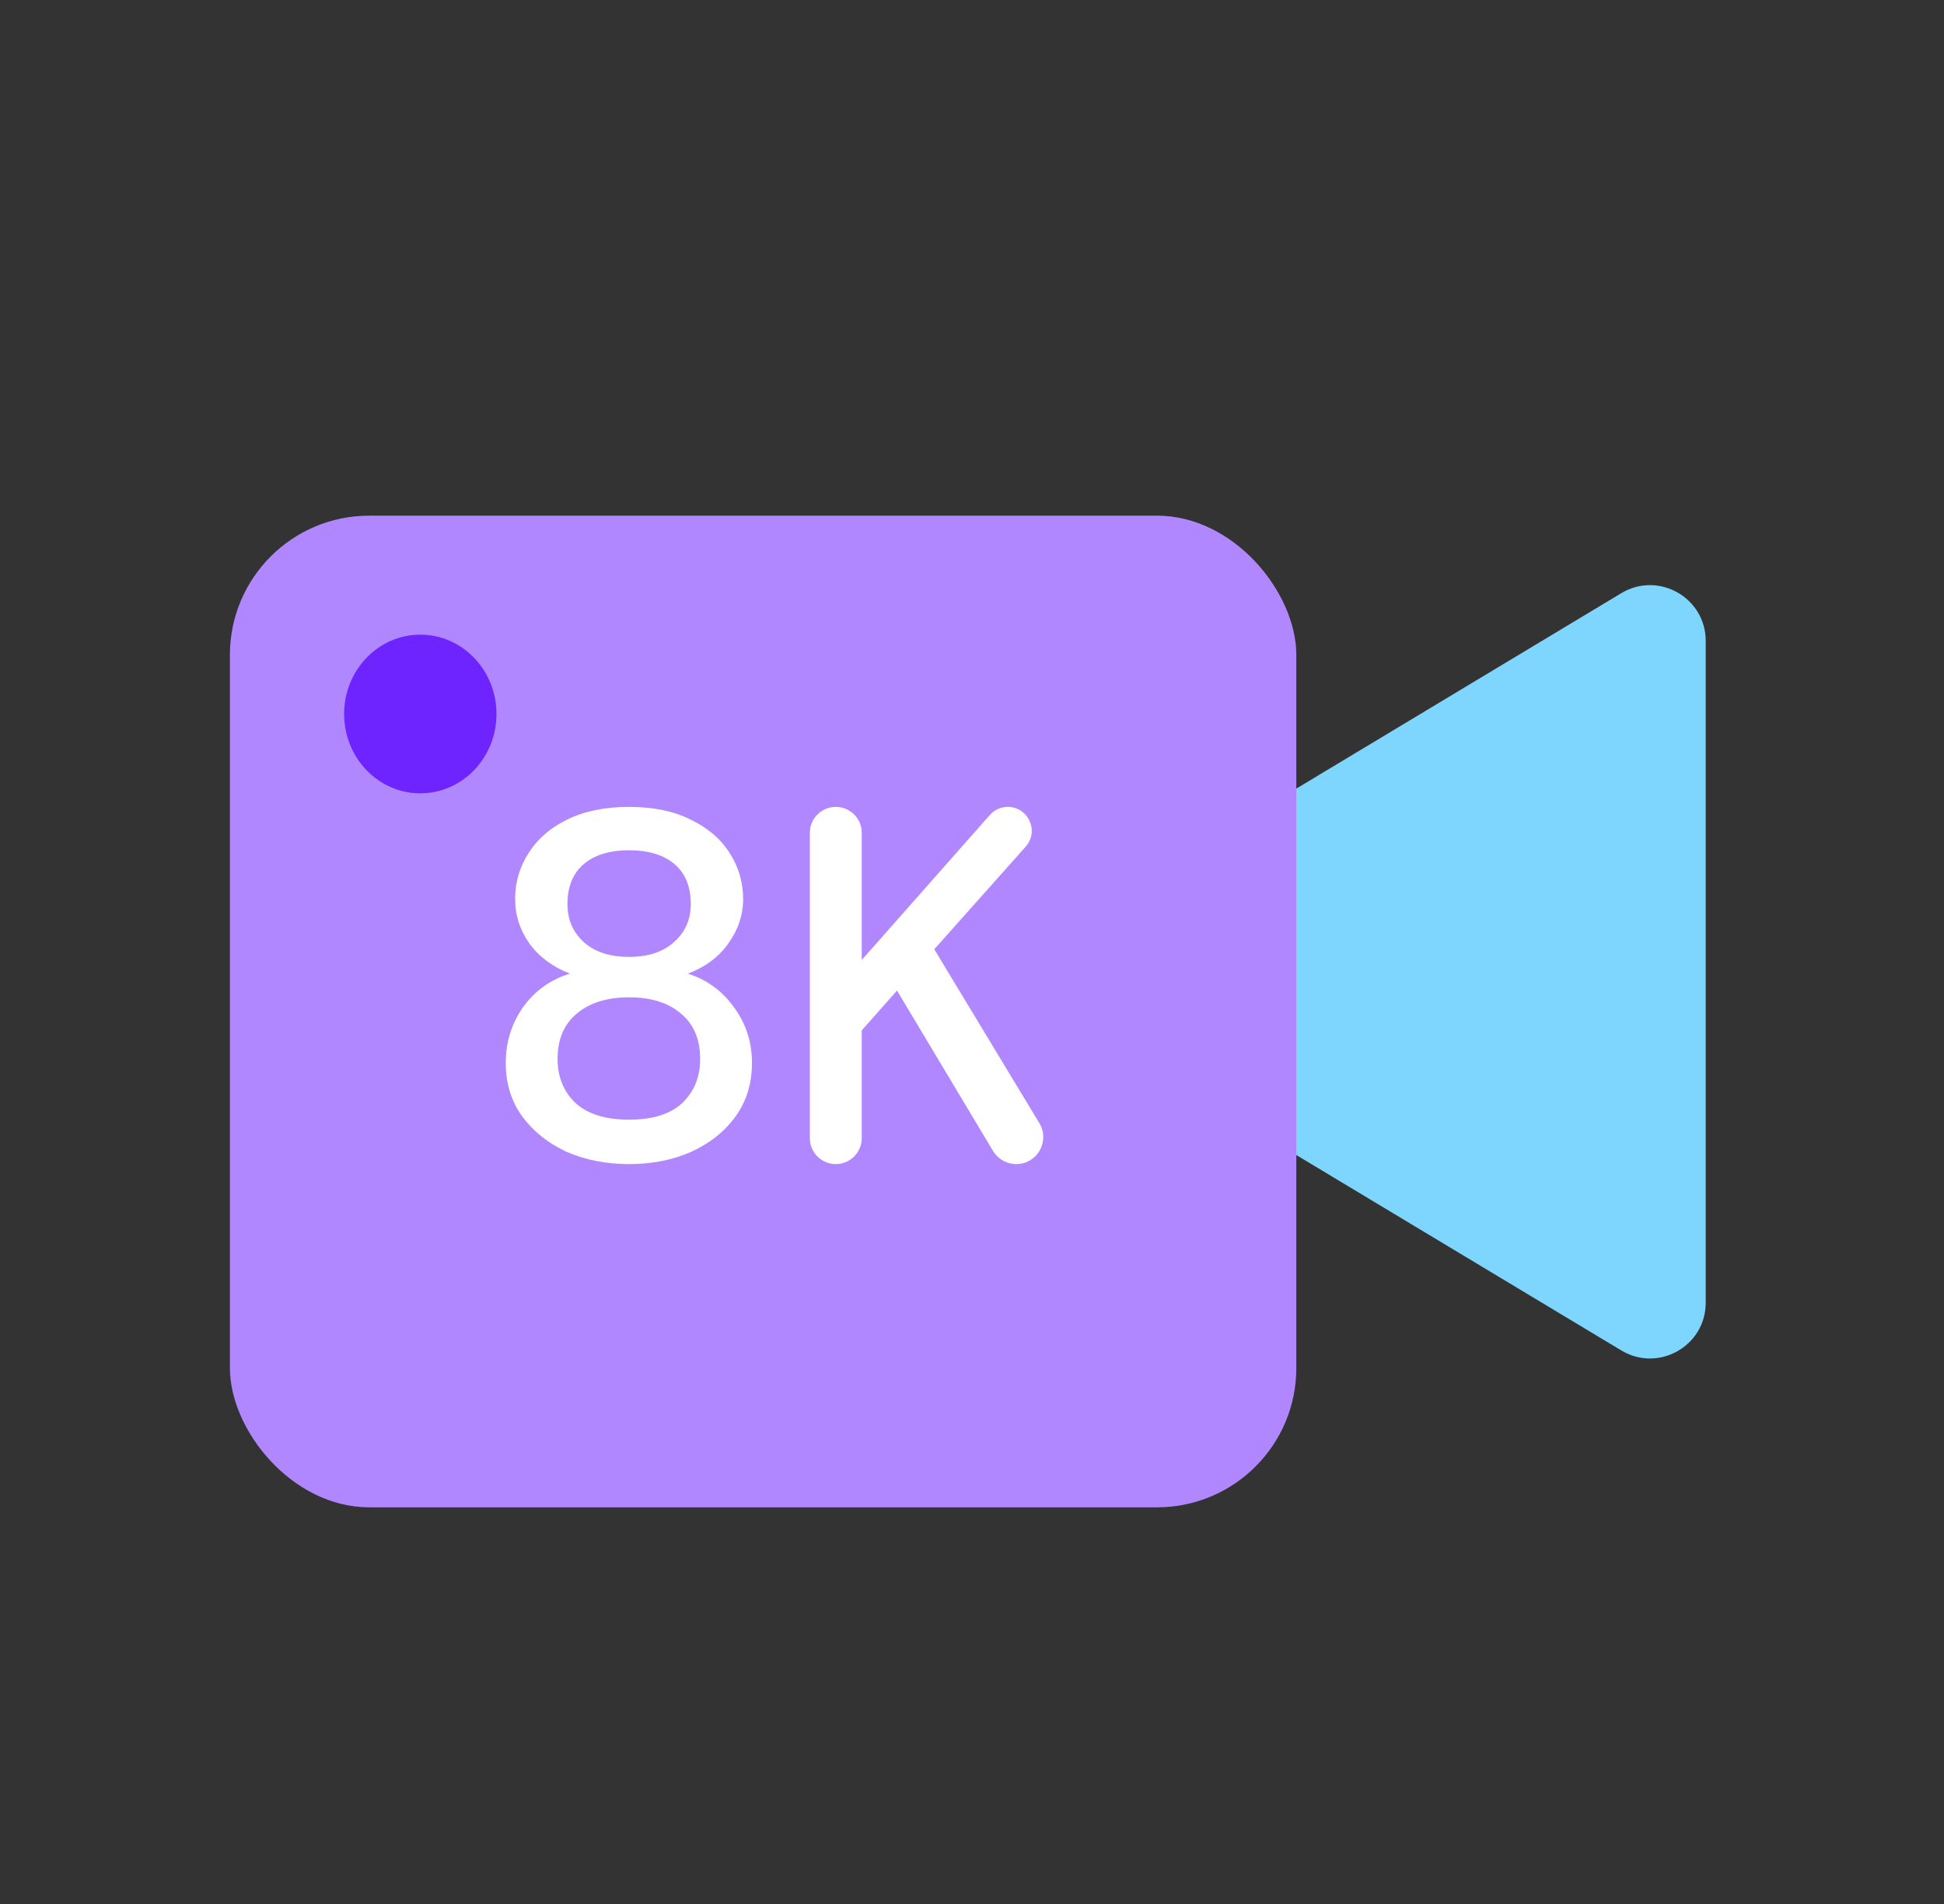
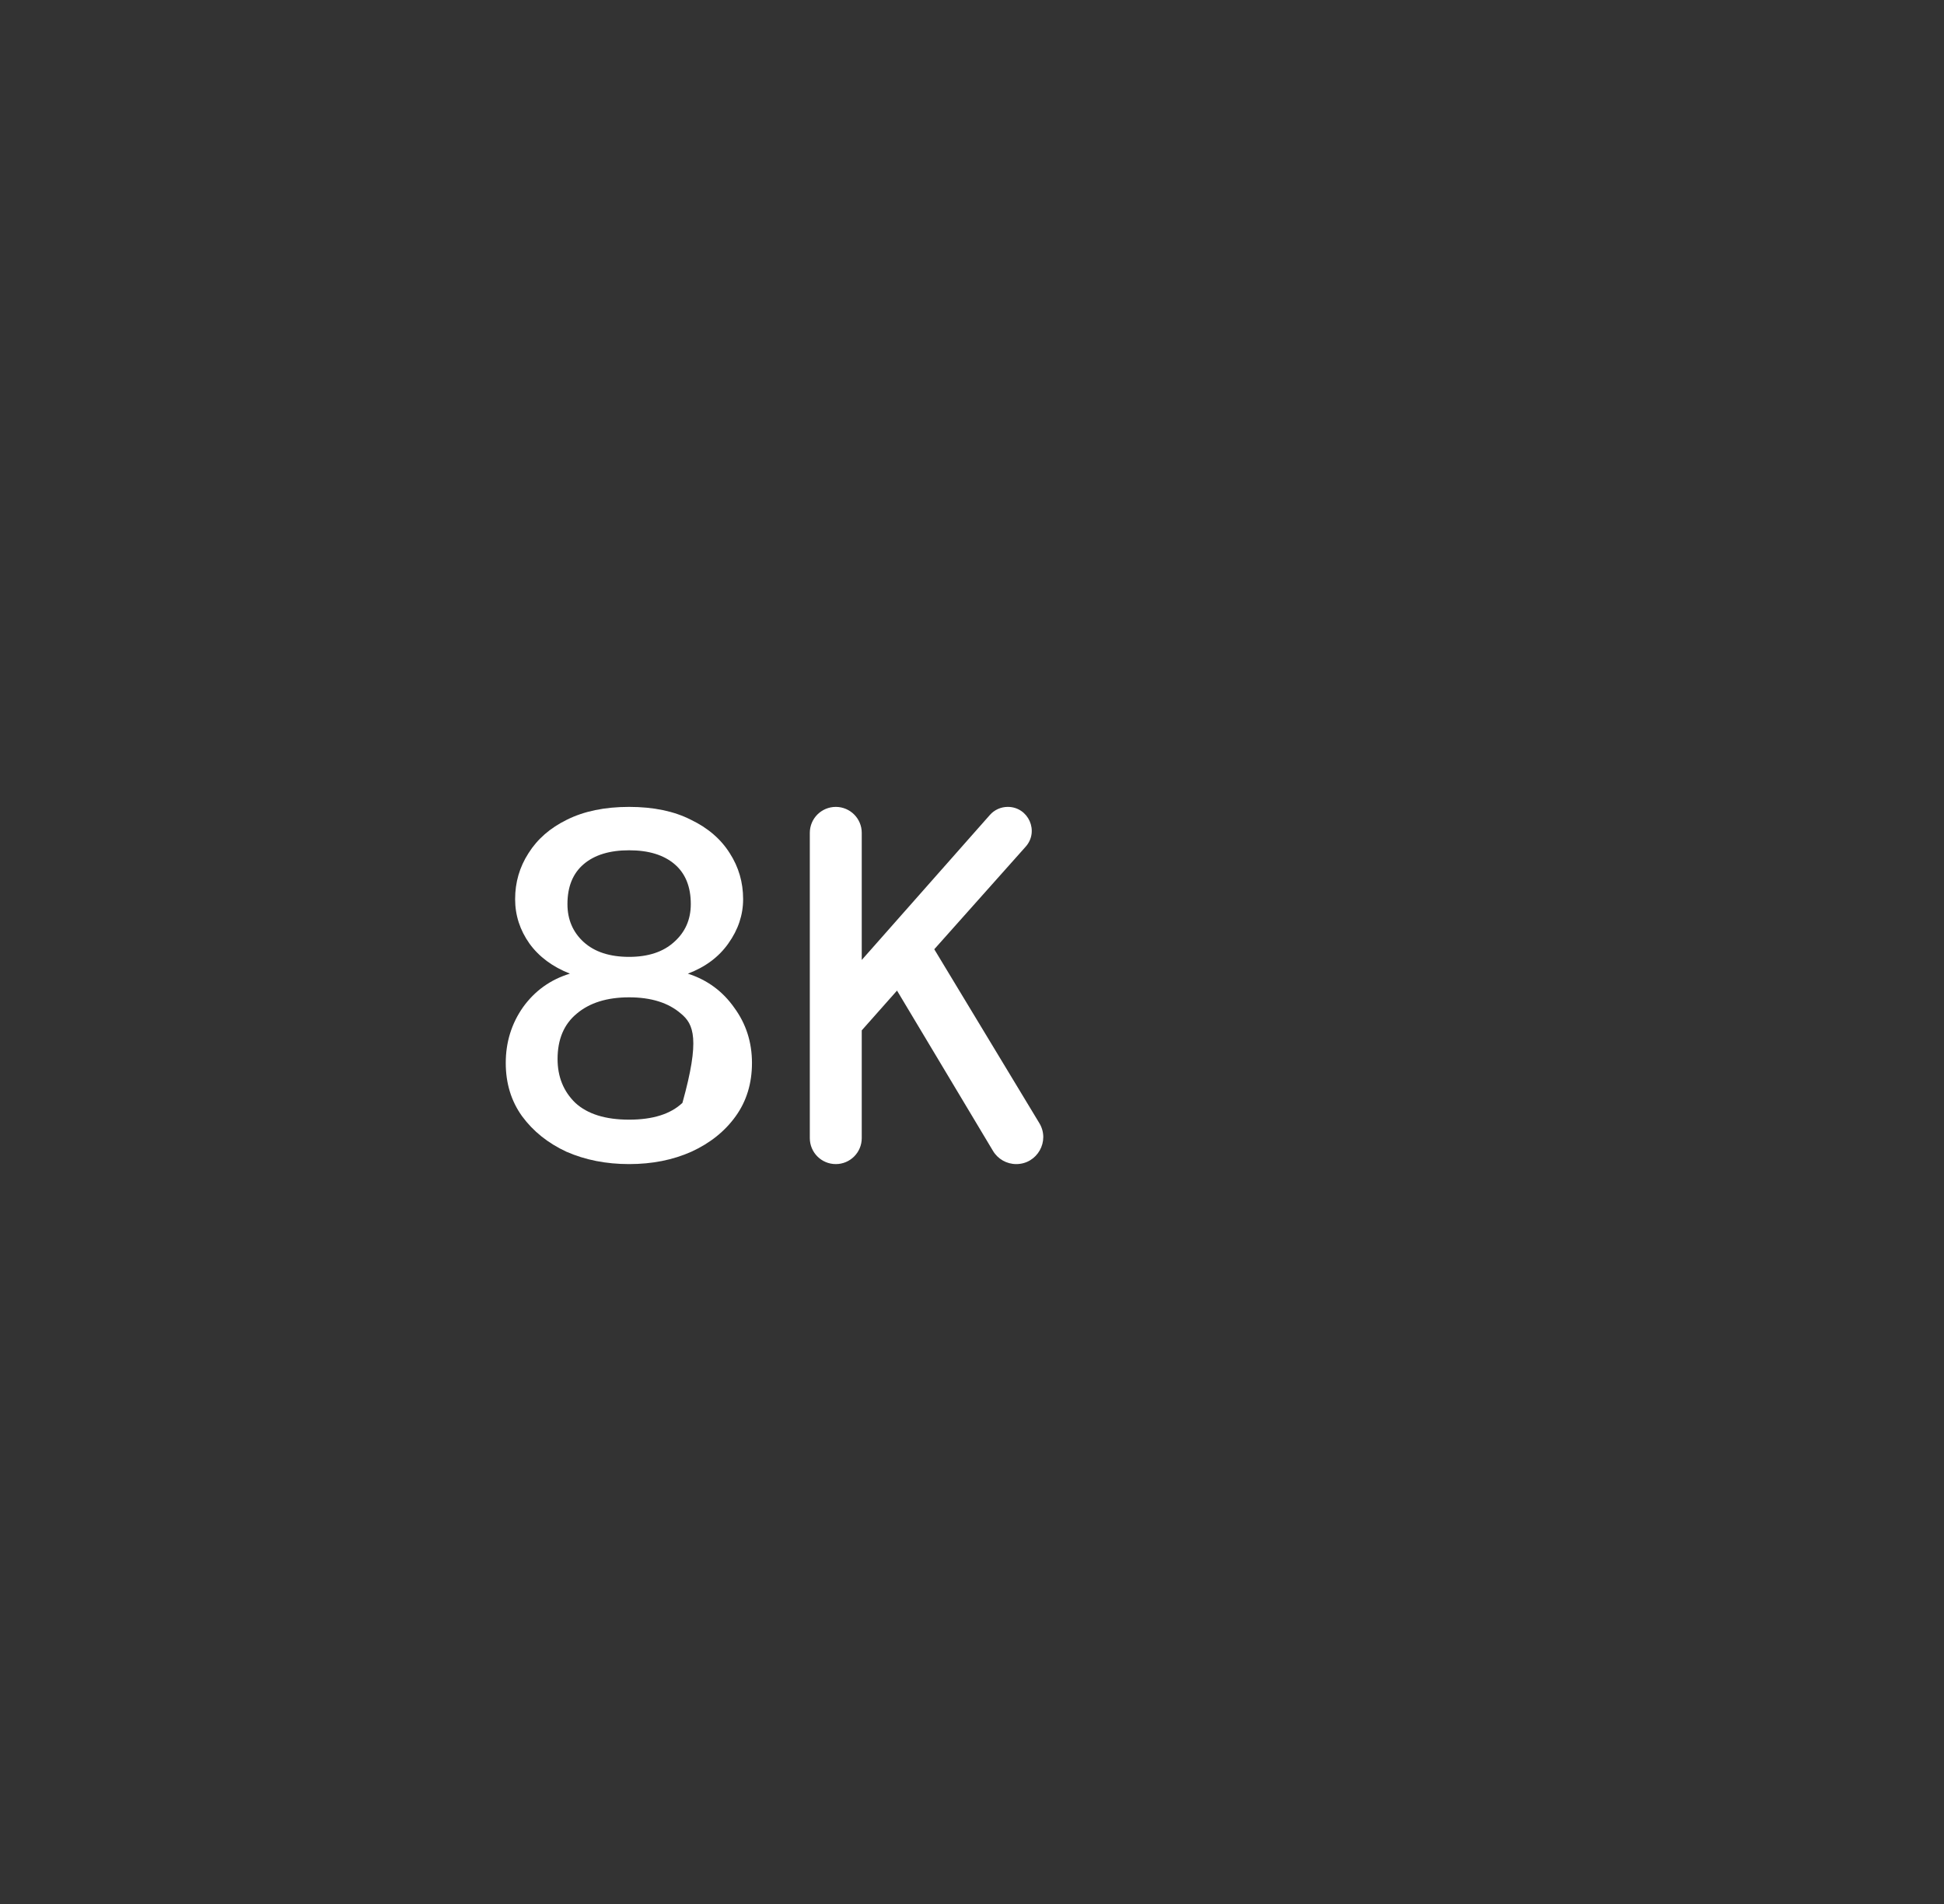
<svg xmlns="http://www.w3.org/2000/svg" width="49" height="48" viewBox="0 0 49 48" fill="none">
  <rect x="0" y="0" width="49" height="48" fill="#333333" stroke="none" />
-   <path d="M26.995 25.703C26.088 25.158 26.088 23.842 26.995 23.297L40.866 14.954C41.802 14.392 42.994 15.066 42.994 16.158L42.994 32.842C42.994 33.934 41.802 34.608 40.866 34.045L26.995 25.703Z" fill="#7ED6FF" />
-   <rect x="5.795" y="13" width="26.88" height="25" rx="3.511" fill="#B087FF" />
  <path d="M21.067 29.347C20.705 29.347 20.412 29.054 20.412 28.692V20.996C20.412 20.635 20.705 20.342 21.067 20.342V20.342C21.428 20.342 21.721 20.635 21.721 20.996V24.201L24.95 20.546C25.064 20.416 25.229 20.342 25.402 20.342V20.342C25.923 20.342 26.199 20.958 25.852 21.346L23.549 23.931L26.197 28.314C26.472 28.768 26.145 29.347 25.615 29.347V29.347C25.375 29.347 25.153 29.221 25.03 29.016L22.61 24.973L21.721 25.976V28.692C21.721 29.054 21.428 29.347 21.067 29.347V29.347Z" fill="white" />
-   <path d="M15.857 29.347C15.277 29.347 14.751 29.243 14.278 29.036C13.813 28.82 13.44 28.522 13.159 28.14C12.885 27.759 12.748 27.311 12.748 26.797C12.748 26.275 12.893 25.806 13.183 25.392C13.482 24.977 13.876 24.695 14.365 24.546C13.925 24.372 13.585 24.119 13.345 23.787C13.105 23.447 12.984 23.074 12.984 22.668C12.984 22.245 13.096 21.859 13.32 21.511C13.544 21.154 13.867 20.872 14.29 20.665C14.722 20.45 15.244 20.342 15.857 20.342C16.471 20.342 16.989 20.45 17.412 20.665C17.843 20.872 18.171 21.154 18.395 21.511C18.619 21.859 18.731 22.245 18.731 22.668C18.731 23.066 18.606 23.439 18.357 23.787C18.117 24.127 17.777 24.38 17.338 24.546C17.827 24.703 18.216 24.989 18.507 25.404C18.805 25.81 18.954 26.275 18.954 26.797C18.954 27.311 18.818 27.759 18.544 28.14C18.27 28.522 17.897 28.82 17.425 29.036C16.96 29.243 16.438 29.347 15.857 29.347ZM15.857 24.123C16.338 24.123 16.716 23.998 16.989 23.75C17.271 23.501 17.412 23.182 17.412 22.792C17.412 22.353 17.275 22.017 17.002 21.785C16.728 21.552 16.347 21.436 15.857 21.436C15.368 21.436 14.987 21.552 14.713 21.785C14.44 22.017 14.303 22.353 14.303 22.792C14.303 23.182 14.44 23.501 14.713 23.75C14.987 23.998 15.368 24.123 15.857 24.123ZM15.857 28.227C16.454 28.227 16.902 28.086 17.201 27.804C17.499 27.514 17.648 27.145 17.648 26.698C17.648 26.2 17.487 25.819 17.163 25.553C16.848 25.28 16.413 25.143 15.857 25.143C15.302 25.143 14.863 25.28 14.539 25.553C14.216 25.819 14.054 26.2 14.054 26.698C14.054 27.145 14.203 27.514 14.502 27.804C14.809 28.086 15.261 28.227 15.857 28.227Z" fill="white" />
-   <ellipse cx="10.594" cy="18" rx="1.92" ry="2" fill="#6E24FF" />
+   <path d="M15.857 29.347C15.277 29.347 14.751 29.243 14.278 29.036C13.813 28.82 13.44 28.522 13.159 28.14C12.885 27.759 12.748 27.311 12.748 26.797C12.748 26.275 12.893 25.806 13.183 25.392C13.482 24.977 13.876 24.695 14.365 24.546C13.925 24.372 13.585 24.119 13.345 23.787C13.105 23.447 12.984 23.074 12.984 22.668C12.984 22.245 13.096 21.859 13.32 21.511C13.544 21.154 13.867 20.872 14.29 20.665C14.722 20.45 15.244 20.342 15.857 20.342C16.471 20.342 16.989 20.45 17.412 20.665C17.843 20.872 18.171 21.154 18.395 21.511C18.619 21.859 18.731 22.245 18.731 22.668C18.731 23.066 18.606 23.439 18.357 23.787C18.117 24.127 17.777 24.38 17.338 24.546C17.827 24.703 18.216 24.989 18.507 25.404C18.805 25.81 18.954 26.275 18.954 26.797C18.954 27.311 18.818 27.759 18.544 28.14C18.27 28.522 17.897 28.82 17.425 29.036C16.96 29.243 16.438 29.347 15.857 29.347ZM15.857 24.123C16.338 24.123 16.716 23.998 16.989 23.75C17.271 23.501 17.412 23.182 17.412 22.792C17.412 22.353 17.275 22.017 17.002 21.785C16.728 21.552 16.347 21.436 15.857 21.436C15.368 21.436 14.987 21.552 14.713 21.785C14.44 22.017 14.303 22.353 14.303 22.792C14.303 23.182 14.44 23.501 14.713 23.75C14.987 23.998 15.368 24.123 15.857 24.123ZM15.857 28.227C16.454 28.227 16.902 28.086 17.201 27.804C17.648 26.2 17.487 25.819 17.163 25.553C16.848 25.28 16.413 25.143 15.857 25.143C15.302 25.143 14.863 25.28 14.539 25.553C14.216 25.819 14.054 26.2 14.054 26.698C14.054 27.145 14.203 27.514 14.502 27.804C14.809 28.086 15.261 28.227 15.857 28.227Z" fill="white" />
</svg>